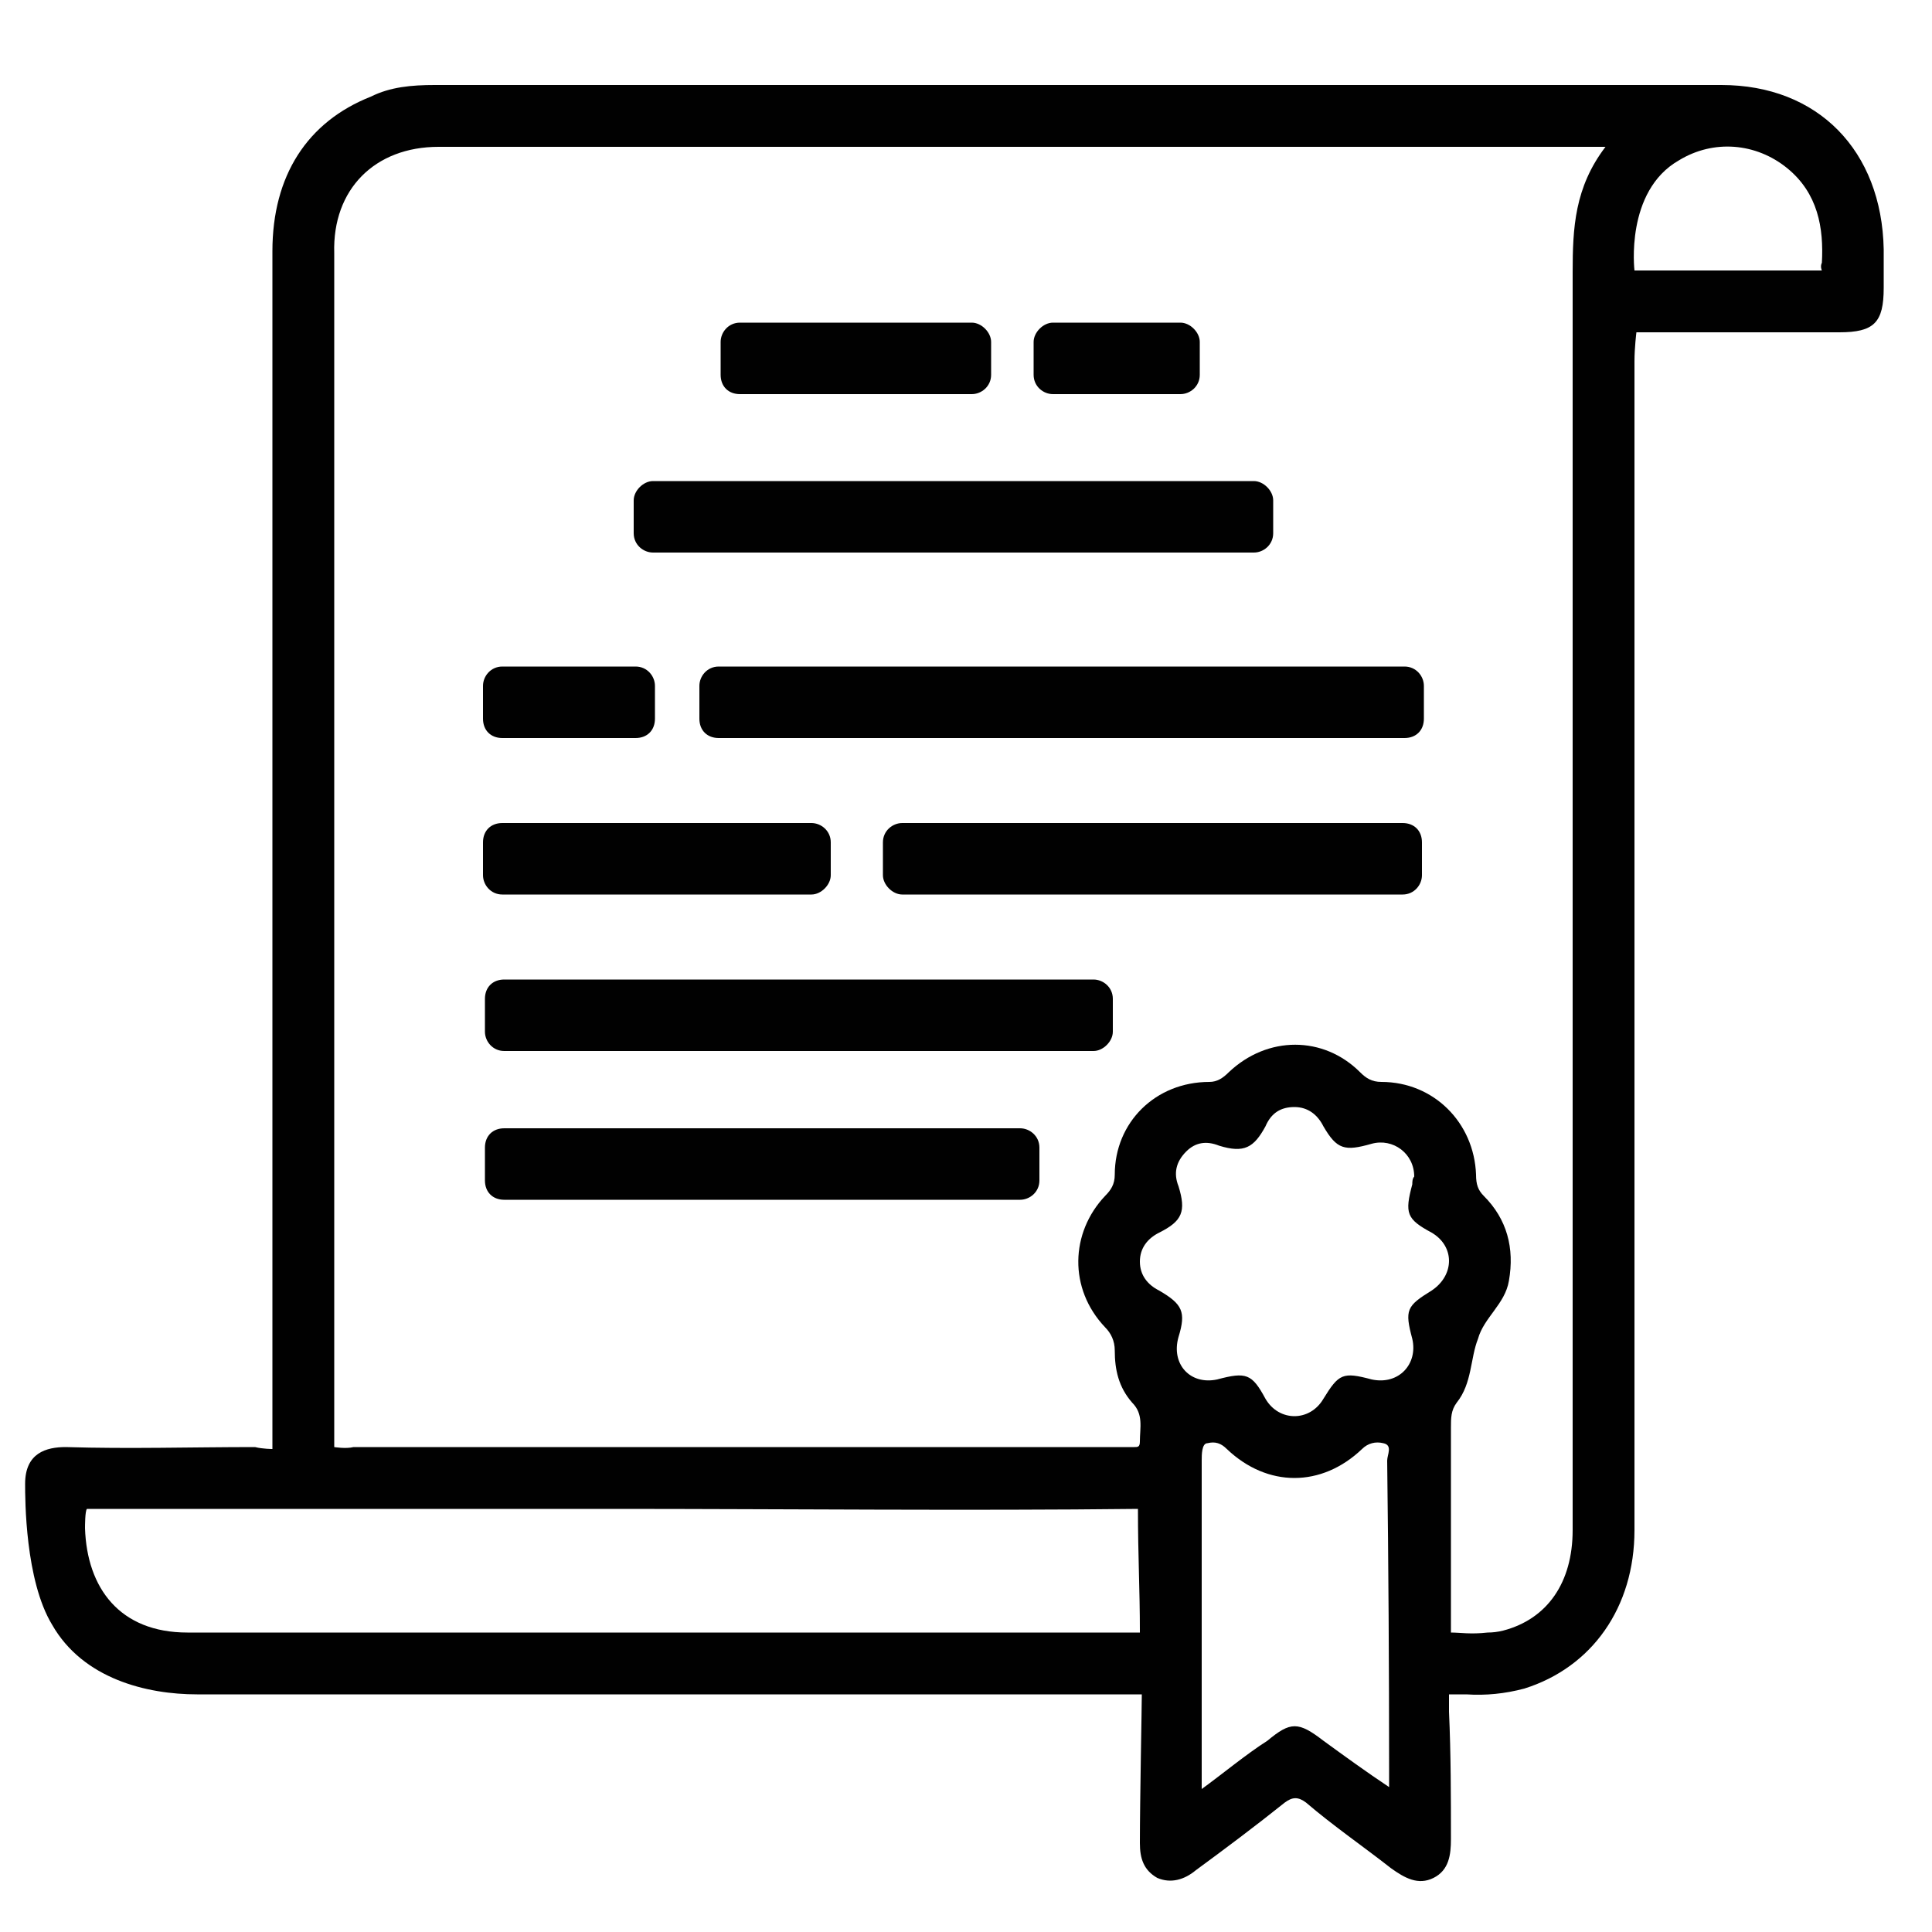
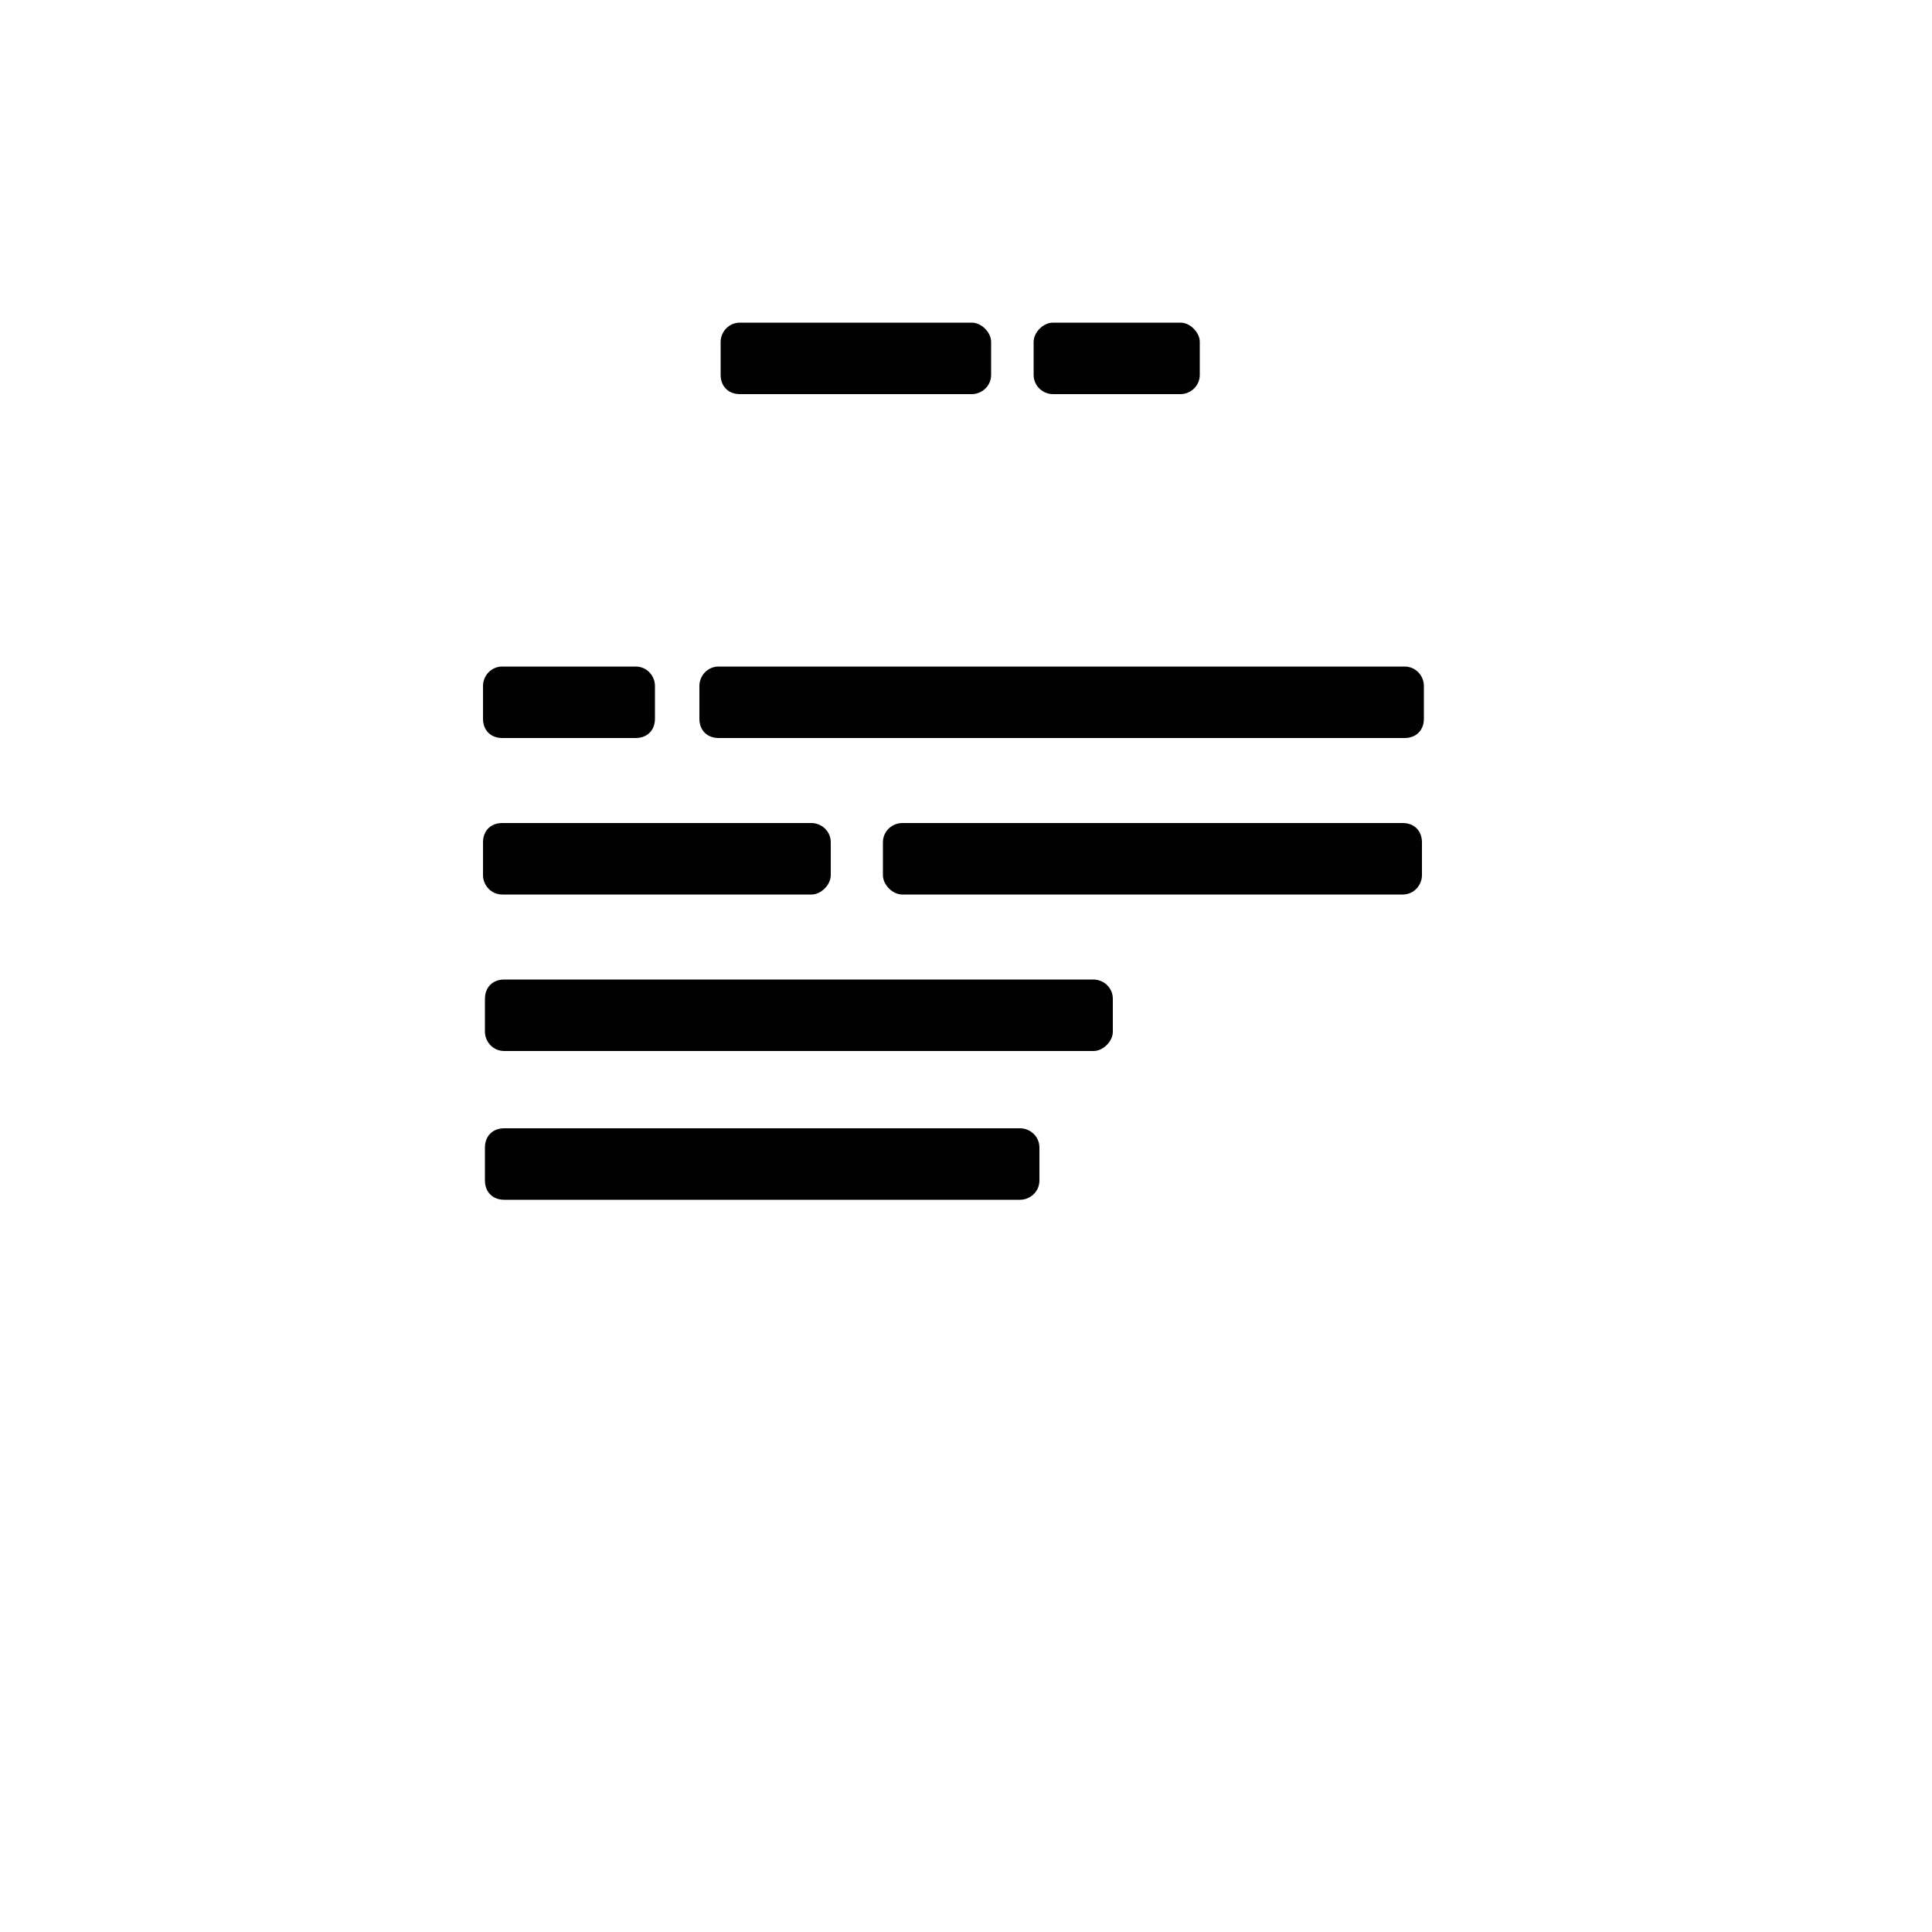
<svg xmlns="http://www.w3.org/2000/svg" version="1.2" viewBox="0 0 100 100" width="100" height="100">
  <style>.a{fill:#010101}</style>
-   <path fill-rule="evenodd" class="a" d="m97.5 14.9c0 1.8-0.5 2.3-2.3 2.3q-4.6 0-9.1 0c-0.7 0-1.4 0-1.4 0 0 0-0.1 0.8-0.1 1.5q0 30.3 0 60.5c0 4-2.2 7.1-5.7 8.2q-1.5 0.4-3 0.3c-0.3 0-0.4 0-0.9 0q0 0.3 0 0.9c0.1 2.2 0.1 4.4 0.1 6.6 0 0.8-0.1 1.6-0.9 2-0.8 0.4-1.5 0-2.2-0.5-1.4-1.1-3-2.2-4.4-3.4-0.4-0.3-0.7-0.3-1.1 0-1.5 1.2-3.1 2.4-4.6 3.5-0.6 0.5-1.3 0.7-2 0.4-0.7-0.4-0.9-1-0.9-1.8 0-2.2 0.1-7.1 0.1-7.7-0.6 0-33 0-48.9 0-2.6 0-5.9-0.8-7.5-3.6-1.4-2.3-1.4-6.5-1.4-7.3 0-1.6 1.1-1.9 2.1-1.9 3.3 0.1 6.5 0 9.8 0 0.4 0.1 0.9 0.1 0.9 0.1 0 0 0-0.6 0-1q0-30.5 0-61c0-3.9 1.8-6.7 5.1-8 1-0.5 2.1-0.6 3.3-0.6q33.3 0 66.6 0c5 0 8.3 3.4 8.4 8.5q0 1 0 2zm-38.6 63.2c-8.7 0.1-18.5 0-27.2 0q-9.9 0-19.9 0c-2.2 0-6.6 0-7.3 0-0.1 0.1-0.1 0.9-0.1 1 0.1 3.1 1.8 5.4 5.3 5.4q15.2 0 30.3 0c6 0 12.9 0 19 0 0-2.3-0.1-3.9-0.1-6.4zm12.9-2.5c0-0.3 0.3-0.8-0.2-0.9-0.4-0.1-0.8 0-1.1 0.3-2.1 2-4.9 2-7 0-0.3-0.3-0.6-0.4-1-0.3-0.3 0-0.3 0.6-0.3 0.9 0 5.3 0 16.3 0 17 1.1-0.8 2.3-1.8 3.4-2.5 1.2-1 1.6-1 2.9 0 1.1 0.8 2.2 1.6 3.4 2.4 0-0.4 0-0.6 0-0.8q0-8.1-0.1-16.1zm11.3-68c-0.6 0-0.8 0-1.1 0-19.8 0-39.5 0-59.3 0-3.3 0-5.5 2.2-5.4 5.5 0 20.2 0 40.5 0 60.8 0 0.4 0 1 0 1 0 0 0.6 0.1 1 0q19.9 0 39.8 0 0.3 0 0.6 0c0.2 0 0.3 0 0.3-0.3 0-0.7 0.2-1.4-0.4-2-0.7-0.8-0.9-1.7-0.9-2.7 0-0.5-0.2-0.9-0.5-1.2-1.9-2-1.8-4.9 0-6.8 0.3-0.3 0.5-0.6 0.5-1.1 0-2.7 2.1-4.8 4.9-4.8 0.4 0 0.7-0.2 1-0.5 2-1.9 4.9-1.9 6.8 0 0.3 0.3 0.6 0.5 1.1 0.5 2.7 0 4.8 2.1 4.9 4.8 0 0.5 0.1 0.8 0.4 1.1 1.2 1.2 1.6 2.7 1.3 4.4-0.2 1.2-1.3 1.9-1.6 3-0.4 1-0.3 2.3-1.1 3.3-0.3 0.4-0.3 0.8-0.3 1.3q0 4.4 0 8.8c0 0.9 0 1.2 0 1.8 0.5 0 1 0.1 1.9 0q0.4 0 0.8-0.1c2.3-0.6 3.6-2.5 3.6-5.2q0-32.6 0-65.1c0-2.3 0.1-4.4 1.7-6.5zm-9 56.2c-1.3-0.7-1.4-1-1-2.5 0-0.1 0-0.3 0.1-0.4 0-1.2-1.1-2-2.2-1.7-1.4 0.4-1.8 0.3-2.5-0.9-0.3-0.6-0.8-1-1.5-1-0.7 0-1.2 0.3-1.5 1-0.6 1.1-1.1 1.4-2.4 1q-1-0.4-1.7 0.3-0.8 0.8-0.4 1.8c0.4 1.3 0.2 1.8-1 2.4-0.6 0.3-1 0.8-1 1.5 0 0.7 0.4 1.2 1 1.5 1.2 0.7 1.4 1.1 1 2.4-0.4 1.4 0.6 2.5 2 2.2 1.5-0.4 1.8-0.3 2.5 1 0.7 1.2 2.3 1.2 3 0 0.8-1.3 1-1.4 2.5-1 1.4 0.3 2.4-0.8 2.1-2.1-0.4-1.5-0.3-1.7 1-2.5 1.2-0.8 1.2-2.3 0-3zm18.4-55.1c-1.6-1.3-3.8-1.5-5.6-0.4-2.8 1.6-2.3 5.7-2.3 5.7 0 0 0.5 0 0.6 0q2.1 0 4.2 0 2.1 0 4.2 0c0.2 0 0.7 0 0.7 0 0 0-0.1-0.2 0-0.4 0.1-1.8-0.2-3.6-1.8-4.9z" />
  <path class="a" d="m37.3 17.7c0-0.5 0.4-1 1-1h12c0.5 0 1 0.5 1 1v1.7c0 0.6-0.5 1-1 1h-12c-0.6 0-1-0.4-1-1z" />
  <path class="a" d="m53.5 17.7c0-0.5 0.5-1 1-1h6.6c0.5 0 1 0.5 1 1v1.7c0 0.6-0.5 1-1 1h-6.6c-0.5 0-1-0.4-1-1z" />
-   <path class="a" d="m32.8 25.9c0-0.5 0.5-1 1-1h31.1c0.5 0 1 0.5 1 1v1.7c0 0.6-0.5 1-1 1h-31.1c-0.5 0-1-0.4-1-1z" />
  <path class="a" d="m36.2 35.5c0-0.5 0.4-1 1-1h35.5c0.6 0 1 0.5 1 1v1.7c0 0.6-0.4 1-1 1h-35.5c-0.6 0-1-0.4-1-1z" />
  <path class="a" d="m25 35.5c0-0.5 0.4-1 1-1h6.9c0.6 0 1 0.5 1 1v1.7c0 0.6-0.4 1-1 1h-6.9c-0.6 0-1-0.4-1-1z" />
  <path class="a" d="m25 43.6c0-0.6 0.4-1 1-1h16c0.5 0 1 0.4 1 1v1.7c0 0.5-0.5 1-1 1h-16c-0.6 0-1-0.5-1-1z" />
  <path class="a" d="m45.7 43.6c0-0.6 0.5-1 1-1h25.9c0.6 0 1 0.4 1 1v1.7c0 0.5-0.4 1-1 1h-25.9c-0.5 0-1-0.5-1-1z" />
  <path class="a" d="m25.1 51.7c0-0.6 0.4-1 1-1h30.5c0.5 0 1 0.4 1 1v1.7c0 0.5-0.5 1-1 1h-30.5c-0.6 0-1-0.5-1-1z" />
  <path class="a" d="m25.1 59.4c0-0.6 0.4-1 1-1h26.7c0.5 0 1 0.4 1 1v1.7c0 0.6-0.5 1-1 1h-26.7c-0.6 0-1-0.4-1-1z" />
</svg>